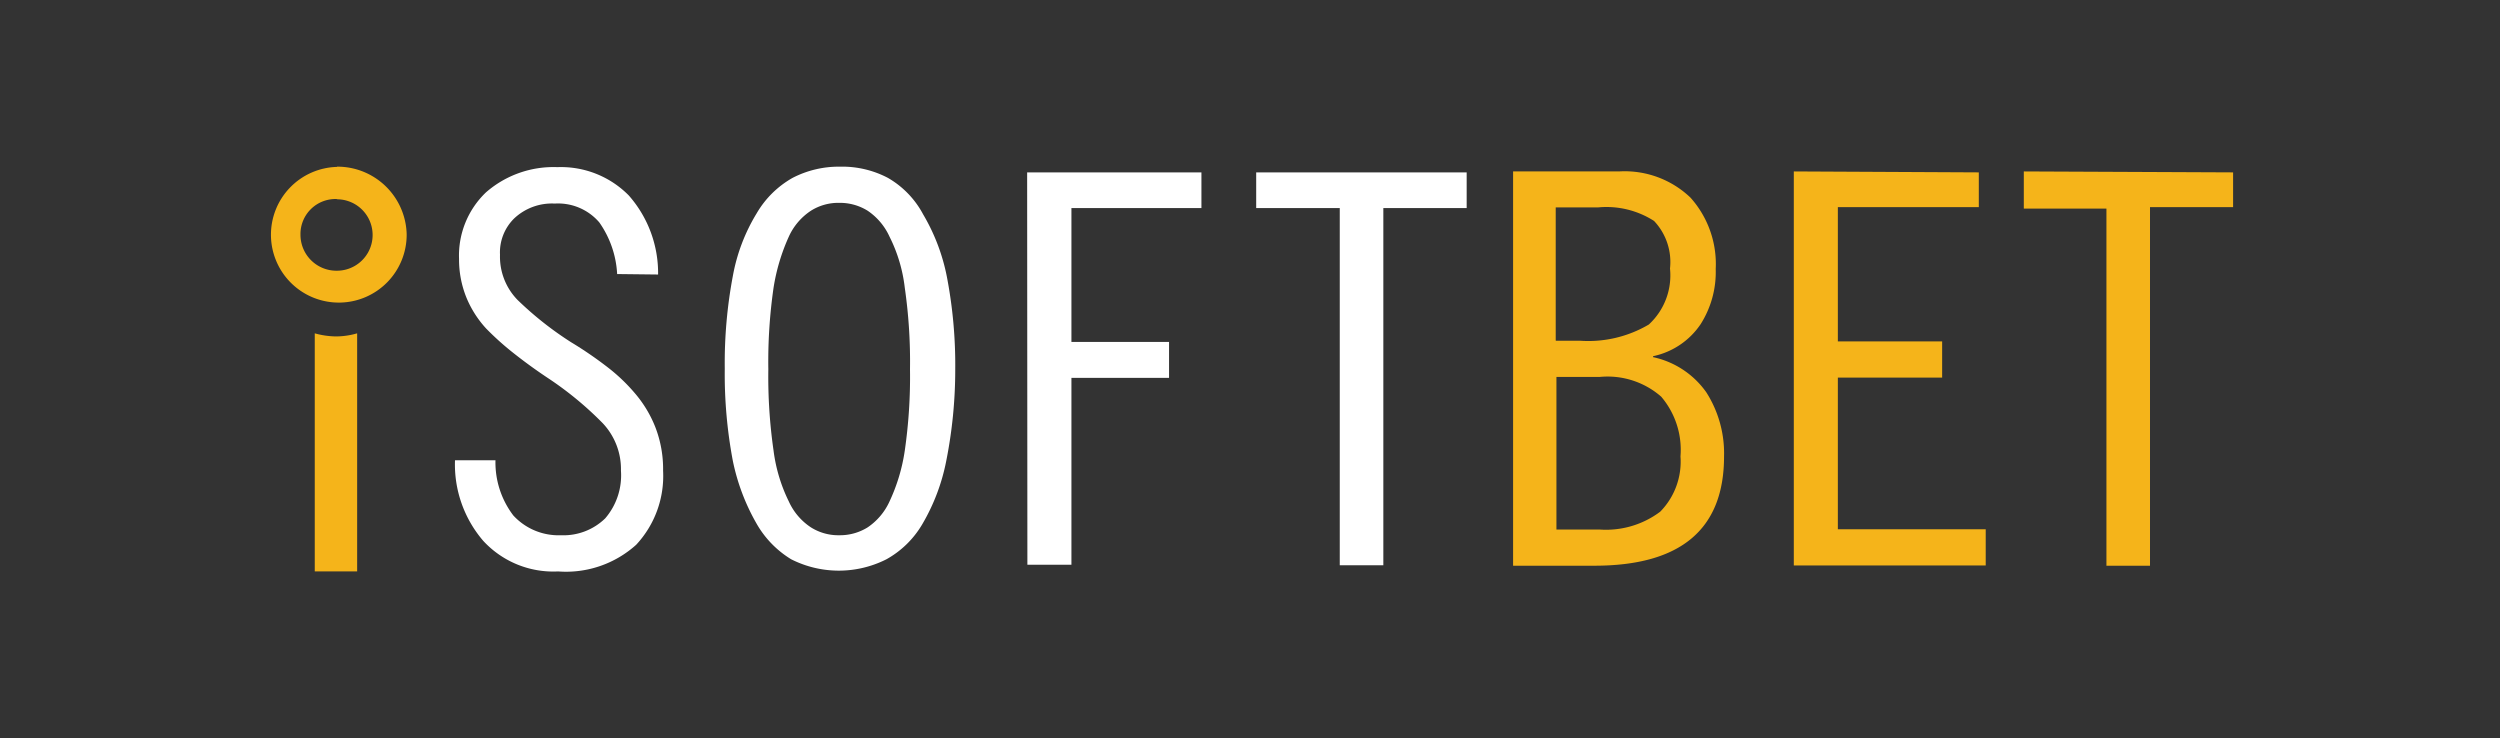
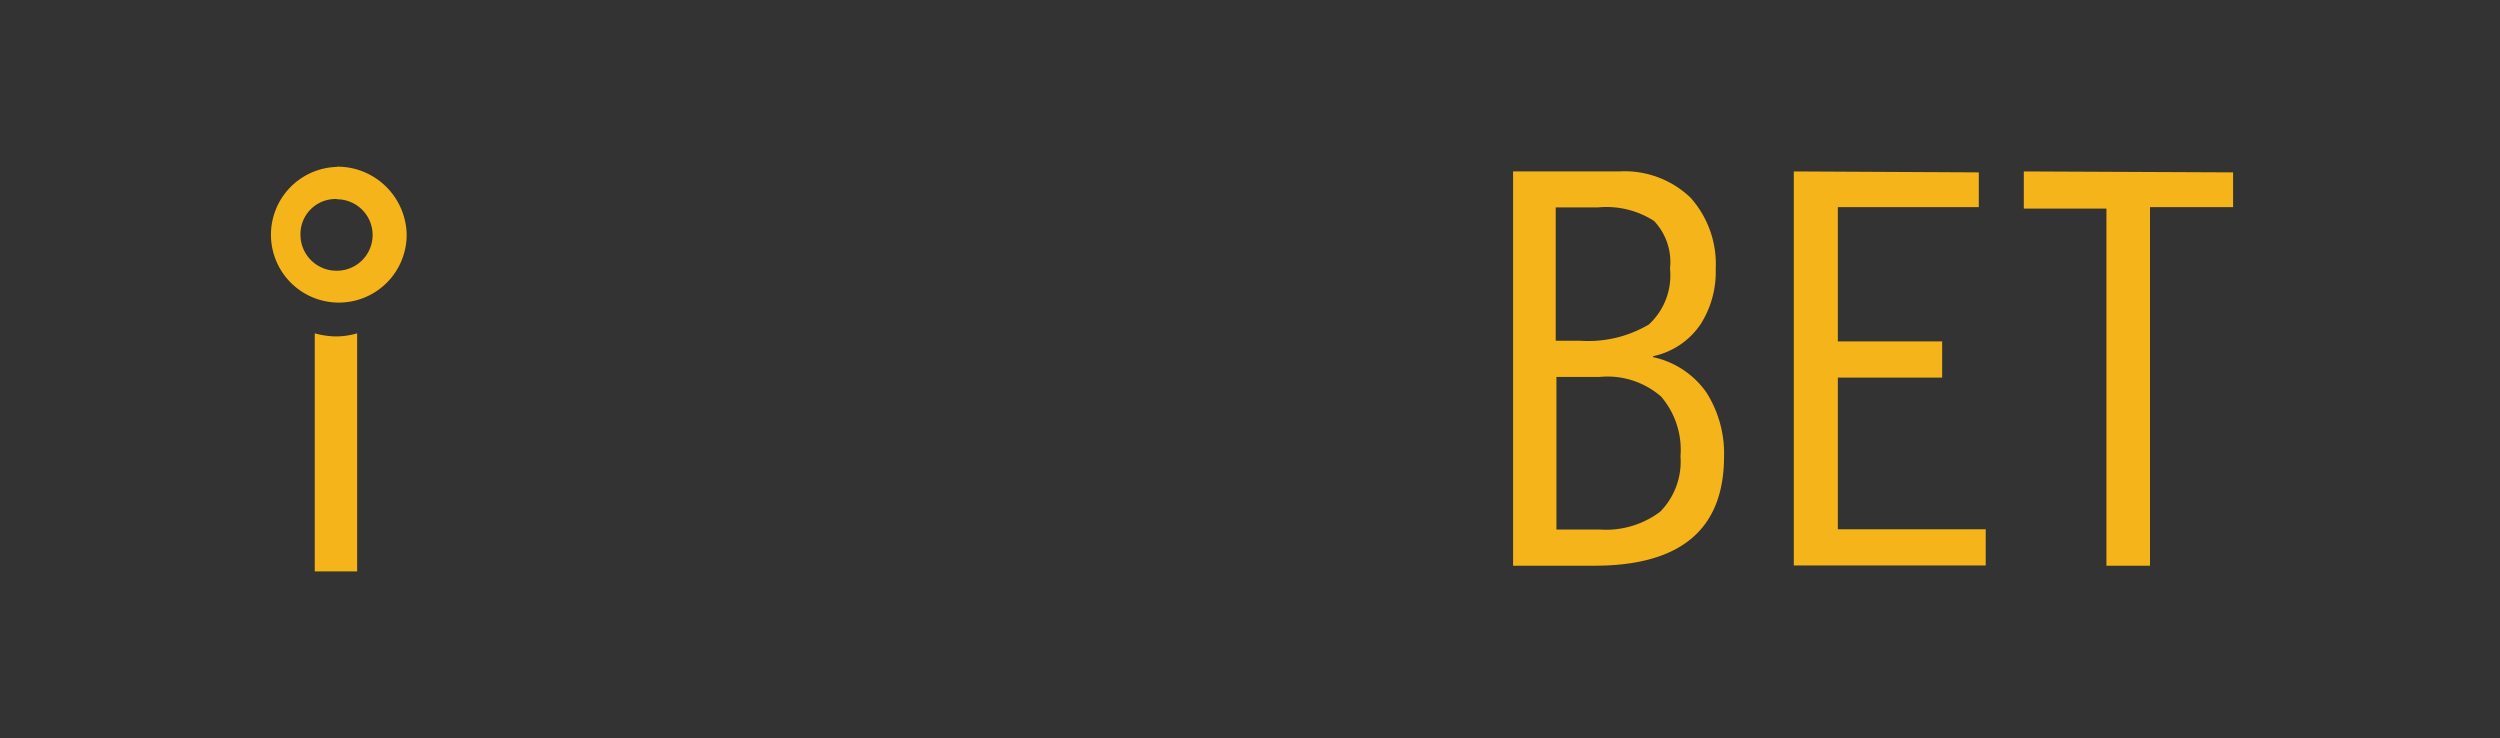
<svg xmlns="http://www.w3.org/2000/svg" id="Layer_1" data-name="Layer 1" viewBox="0 0 105 31">
  <rect x="0" y="0" width="105" height="31" fill="#333333" stroke="none" />
  <defs>
    <style>.cls-1{fill:#fff;}.cls-2{fill:#f5b41a;}</style>
  </defs>
-   <path class="cls-1" d="M25.92,11.51a4.14,4.14,0,0,0-.75-2.17,2.28,2.28,0,0,0-1.87-.79,2.31,2.31,0,0,0-1.7.62A2,2,0,0,0,21,10.7a2.6,2.6,0,0,0,.74,1.9,14.15,14.15,0,0,0,2.24,1.77,16.21,16.21,0,0,1,1.56,1.07,7.5,7.5,0,0,1,1.12,1.07,5,5,0,0,1,.86,1.42,4.87,4.87,0,0,1,.33,1.84,4.24,4.24,0,0,1-1.13,3.11A4.4,4.4,0,0,1,23.44,24a4,4,0,0,1-3.14-1.28,4.92,4.92,0,0,1-1.19-3.39h1.7a3.67,3.67,0,0,0,.75,2.32,2.58,2.58,0,0,0,2,.83,2.51,2.51,0,0,0,1.86-.71,2.77,2.77,0,0,0,.66-2,2.81,2.81,0,0,0-.77-2A14.22,14.22,0,0,0,23,15.87c-.6-.4-1.08-.76-1.47-1.07a11.87,11.87,0,0,1-1.11-1,4.38,4.38,0,0,1-.83-1.3,4.26,4.26,0,0,1-.31-1.63,3.67,3.67,0,0,1,1.13-2.79,4.31,4.31,0,0,1,3-1.06,4,4,0,0,1,3,1.19,4.93,4.93,0,0,1,1.23,3.32Zm13.82,7.86a8.4,8.4,0,0,1-1,2.64,4,4,0,0,1-1.51,1.48,4.43,4.43,0,0,1-4,0A4.17,4.17,0,0,1,31.78,22a8.85,8.85,0,0,1-1-2.64,19.63,19.63,0,0,1-.34-3.88,19.73,19.73,0,0,1,.34-3.89,7.66,7.66,0,0,1,1-2.63,4.05,4.05,0,0,1,1.51-1.49,4.23,4.23,0,0,1,2-.47,4.12,4.12,0,0,1,2,.47A3.85,3.85,0,0,1,38.77,9a8.27,8.27,0,0,1,1,2.63,19.59,19.59,0,0,1,.35,3.89A19.56,19.56,0,0,1,39.74,19.37ZM38,12.08a6.4,6.4,0,0,0-.64-2.14,2.62,2.62,0,0,0-.92-1.09,2.2,2.2,0,0,0-1.19-.33,2.15,2.15,0,0,0-1.19.33,2.57,2.57,0,0,0-.93,1.09,8.32,8.32,0,0,0-.64,2.14,21.72,21.72,0,0,0-.22,3.43,21.75,21.75,0,0,0,.22,3.42,6.75,6.75,0,0,0,.64,2.13,2.57,2.57,0,0,0,.93,1.09,2.15,2.15,0,0,0,1.19.33,2.2,2.2,0,0,0,1.19-.33,2.62,2.62,0,0,0,.92-1.09A7.62,7.62,0,0,0,38,18.93a21.67,21.67,0,0,0,.22-3.42A21.72,21.72,0,0,0,38,12.08Zm5.14-4.84h7.32v1.5H45v5.62H49.1v1.51H45v7.85H43.15Zm18.46,0v1.5h-3.5v15H56.27v-15H52.76V7.24Z" />
  <path class="cls-2" d="M63.52,7.2H68A4,4,0,0,1,71,8.3a4.18,4.18,0,0,1,1.06,3,4.08,4.08,0,0,1-.63,2.31,3.2,3.2,0,0,1-2,1.35V15a3.68,3.68,0,0,1,2.23,1.47,4.76,4.76,0,0,1,.75,2.7q0,4.59-5.45,4.59H63.55V7.2Zm1.83,7.11h1a5,5,0,0,0,2.9-.68,2.8,2.8,0,0,0,.89-2.35,2.51,2.51,0,0,0-.67-2,3.7,3.7,0,0,0-2.34-.57H65.34V14.3Zm0,7.93h1.83a3.79,3.79,0,0,0,2.55-.75,3,3,0,0,0,.85-2.32,3.44,3.44,0,0,0-.81-2.51,3.42,3.42,0,0,0-2.57-.83H65.37v6.41Zm17.76-15V8.7H77.19v5.64h4.38v1.52H77.19v6.37H83.4v1.52H75.34V7.2Zm10.68,0V8.7H90.3V23.76H88.47v-15H85V7.2ZM13.22,14V24H15V14a3.22,3.22,0,0,1-.87.13A3.43,3.43,0,0,1,13.22,14Zm.93-5.63a1.49,1.49,0,1,1,0,3,1.51,1.51,0,0,1-1.53-1.51A1.47,1.47,0,0,1,14.15,8.36Zm0-1.36a2.85,2.85,0,1,0,2.93,2.83A2.91,2.91,0,0,0,14.15,7Z" />
</svg>